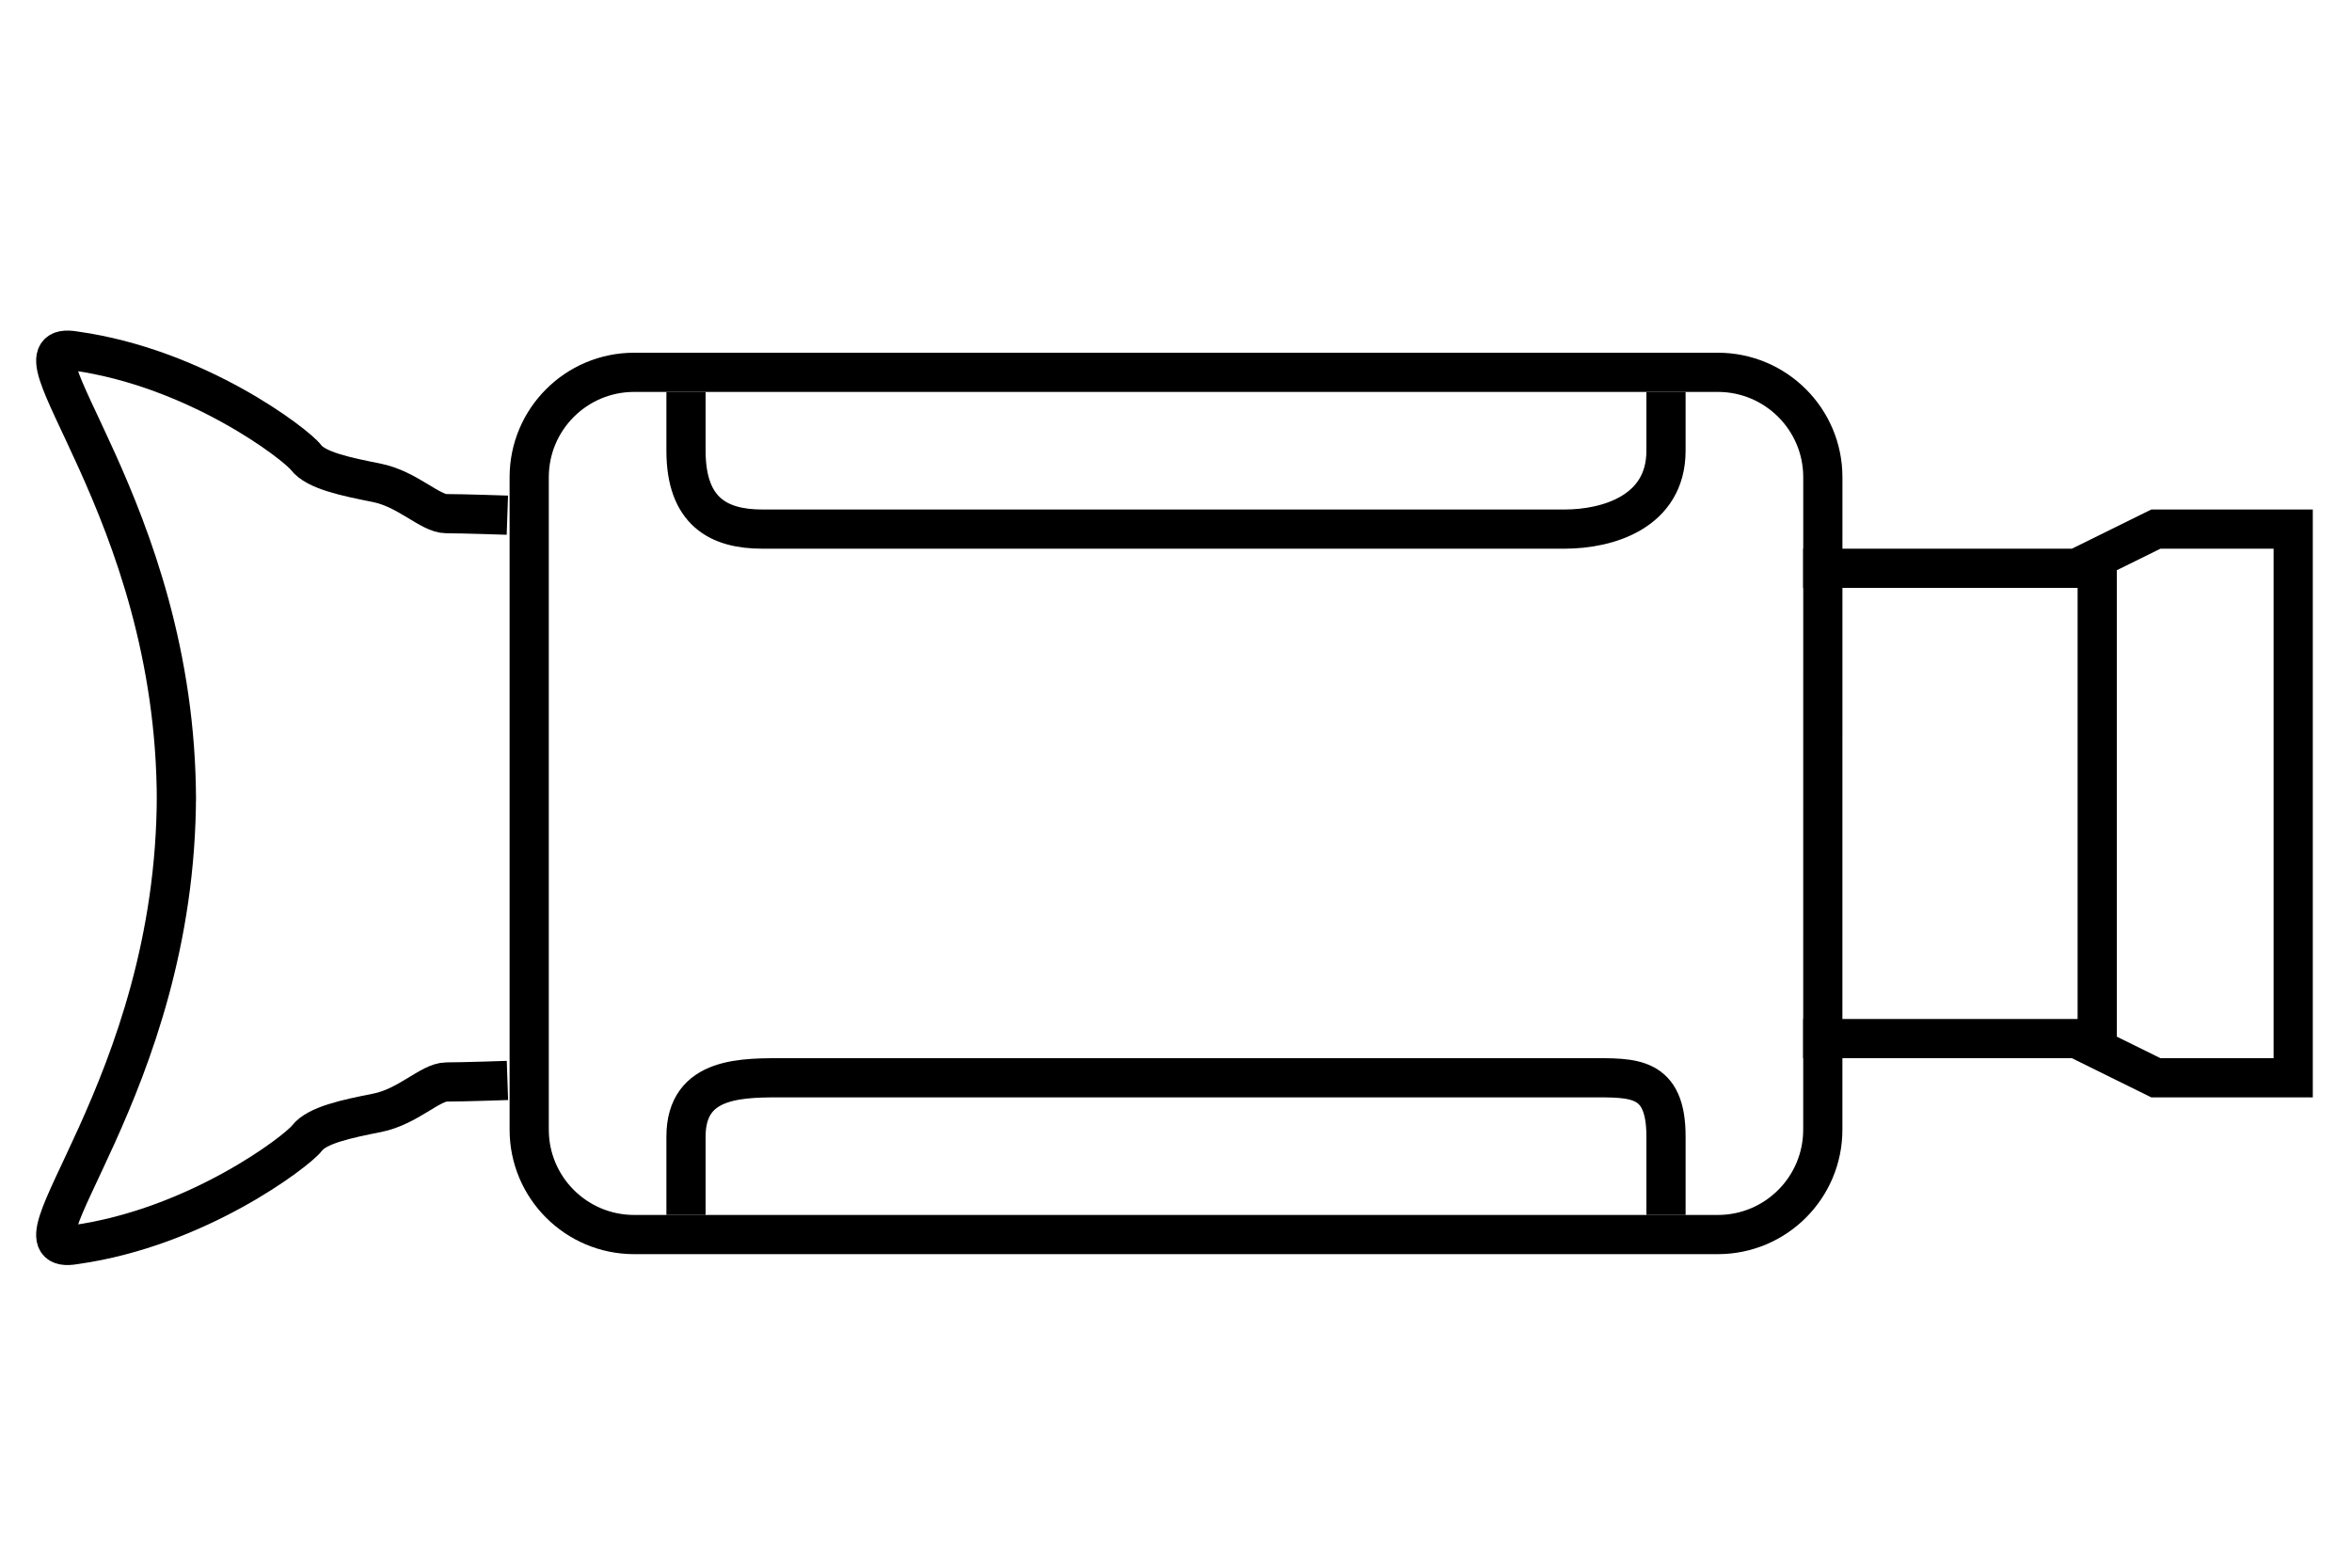
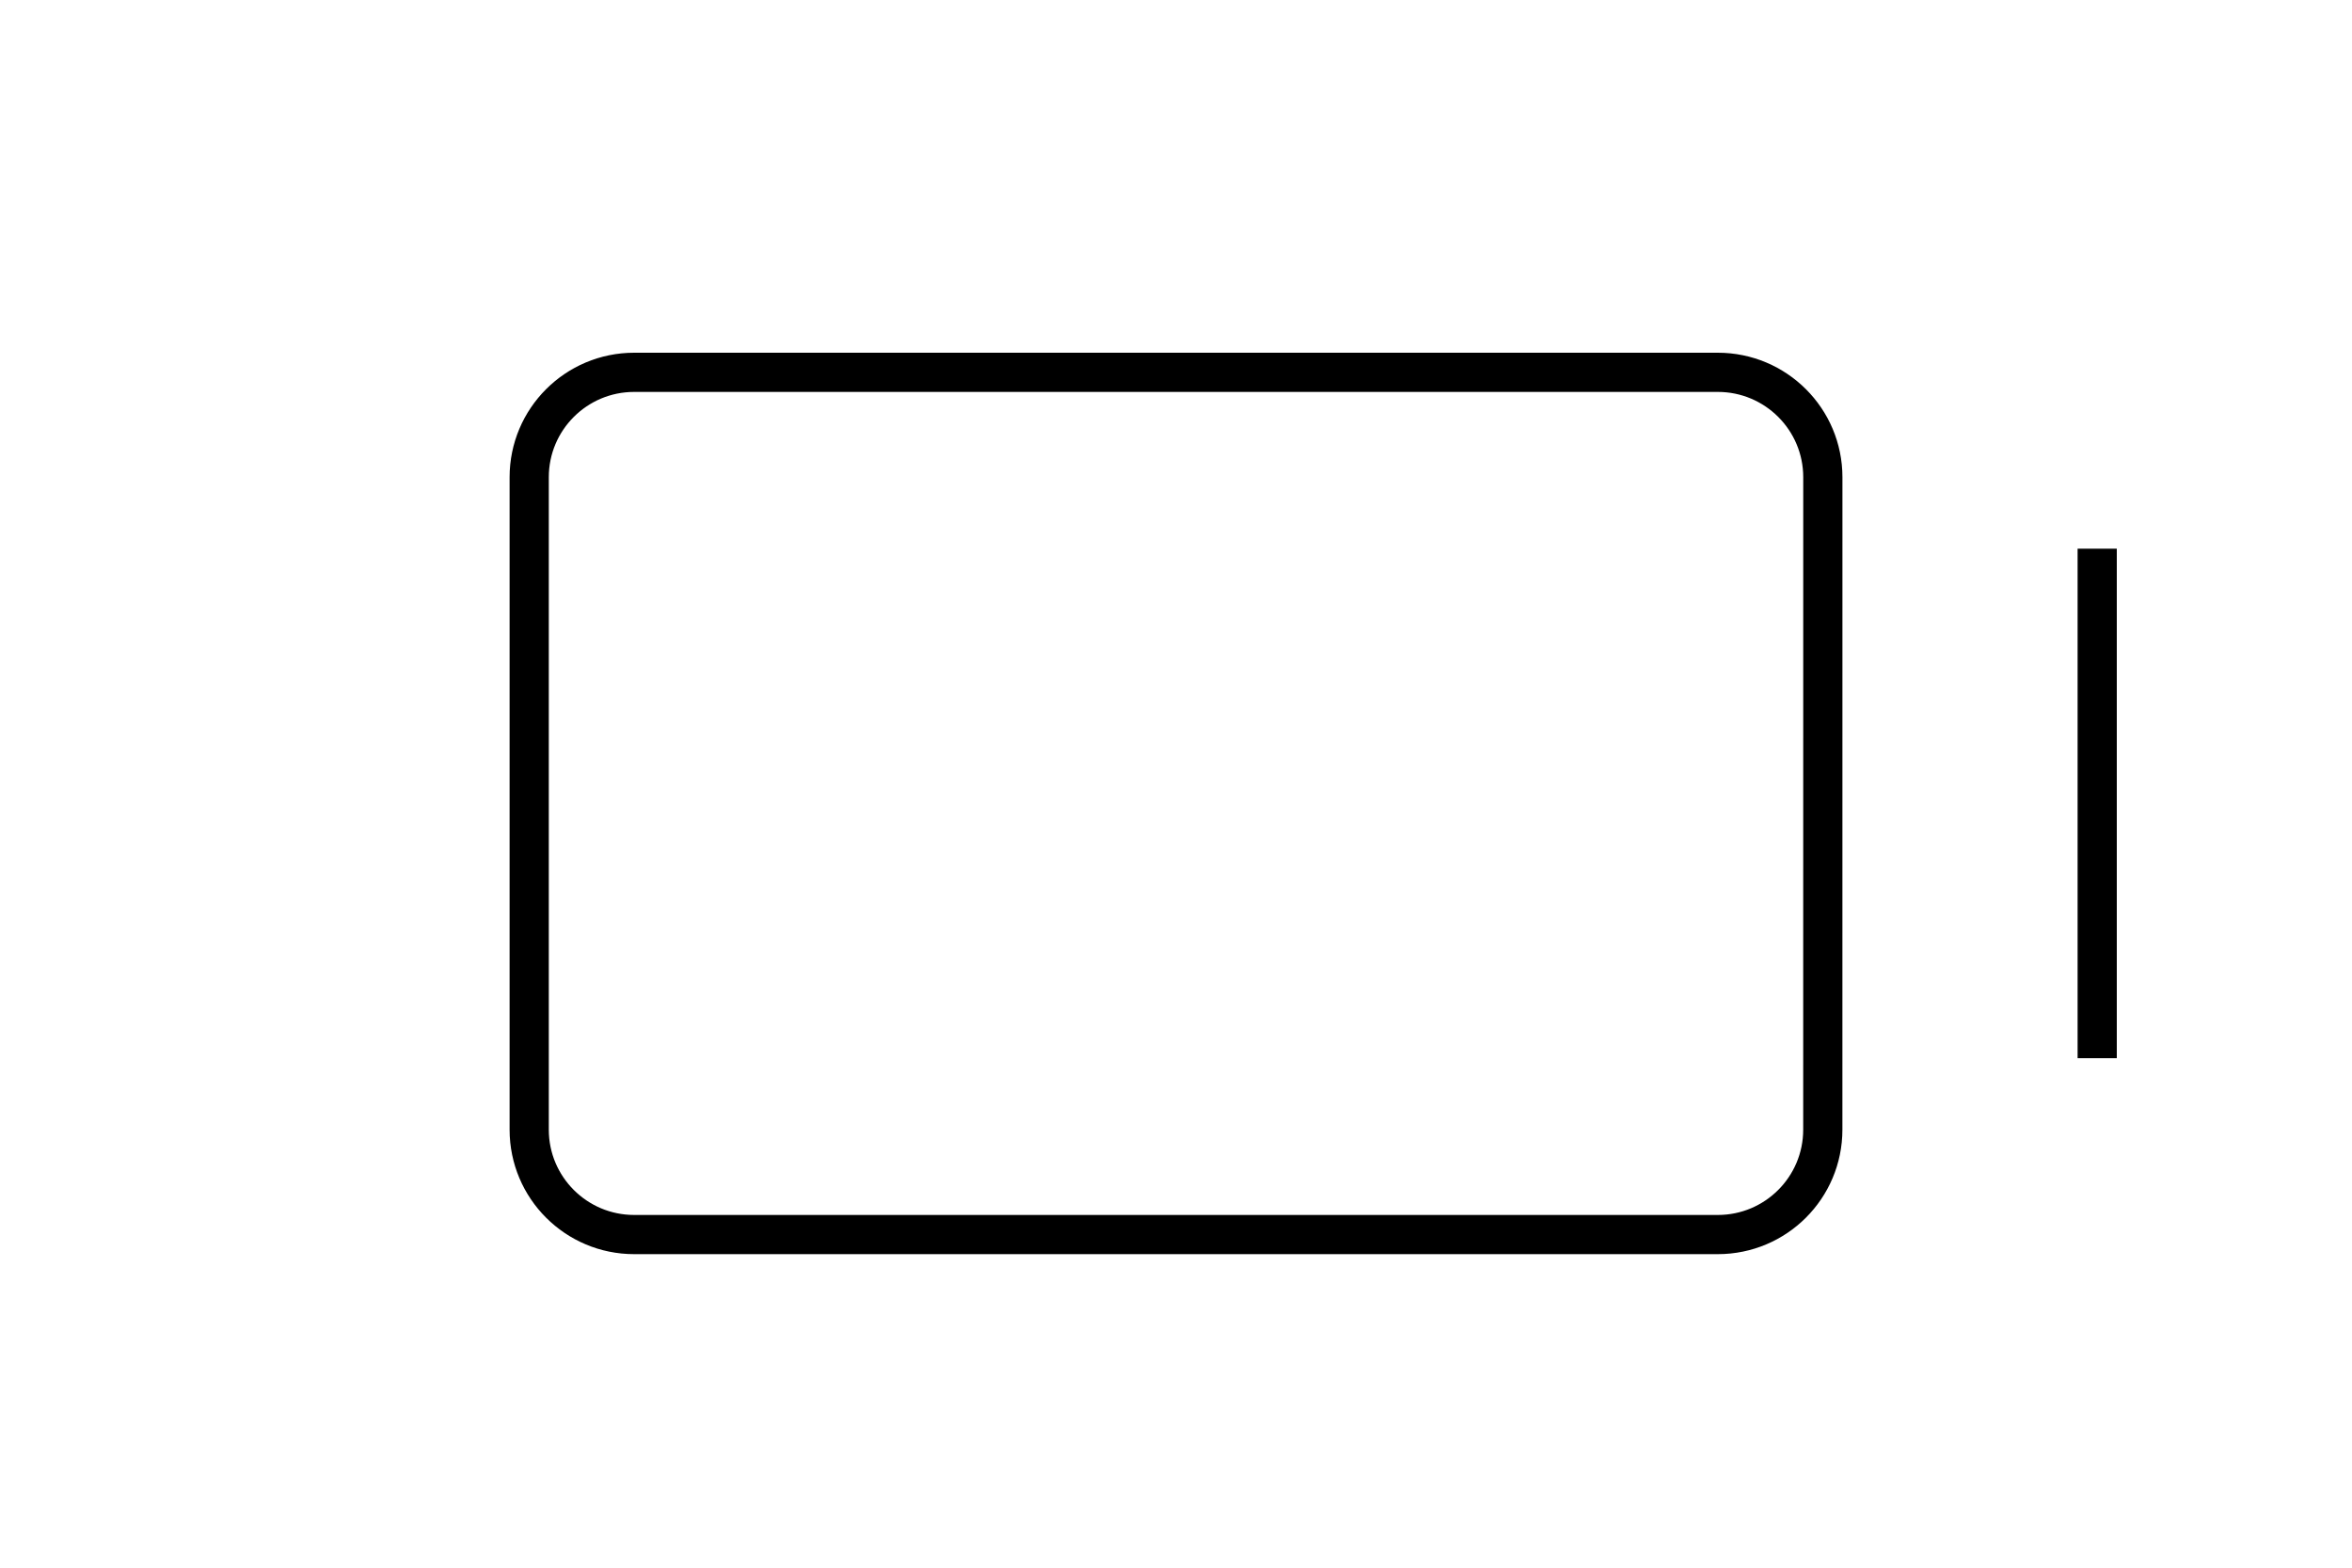
<svg xmlns="http://www.w3.org/2000/svg" id="Layer_1" x="0px" y="0px" width="60px" height="40px" viewBox="0 10 60 40" xml:space="preserve">
  <g>
    <path fill="none" stroke="#000000" stroke-miterlimit="10" d="M46.5,38.823c0,1.479-1.199,2.677-2.678,2.677H16.178 c-1.479,0-2.678-1.198-2.678-2.677V22.177c0-1.479,1.199-2.677,2.678-2.677h27.644c1.479,0,2.679,1.198,2.679,2.677L46.5,38.823 L46.5,38.823z" />
-     <path fill="none" stroke="#000000" stroke-miterlimit="10" d="M42.5,20v1.5c0,1.558-1.479,2-2.586,2H19.446 c-1.108,0-1.946-0.441-1.946-2V20" />
-     <path fill="none" stroke="#000000" stroke-miterlimit="10" d="M17.5,41v-2c0-1.559,1.478-1.5,2.586-1.5h20.469 c1.107,0,1.945-0.059,1.945,1.5v2" />
-     <path fill="none" stroke="#000000" stroke-miterlimit="10" d="M12.945,37.568c0,0-1.14,0.039-1.553,0.039 c-0.414,0-0.983,0.631-1.771,0.787c-0.787,0.156-1.535,0.314-1.791,0.648s-2.807,2.282-5.914,2.716 C-0.053,42.113,4.5,37.784,4.5,30.268v0.179c0-7.516-4.553-11.846-2.584-11.492c3.107,0.433,5.633,2.381,5.889,2.715 c0.254,0.334,1.016,0.492,1.804,0.649c0.787,0.157,1.364,0.787,1.777,0.787c0.414,0,1.557,0.039,1.557,0.039" />
-     <polyline fill="none" stroke="#000000" stroke-miterlimit="10" points="46,36.5 52.971,36.5 54.997,37.5 58.5,37.5 58.5,23.5 54.997,23.5 52.971,24.5 46,24.5 " />
    <line fill="none" stroke="#000000" stroke-miterlimit="10" x1="53.5" y1="24" x2="53.5" y2="37" />
  </g>
</svg>